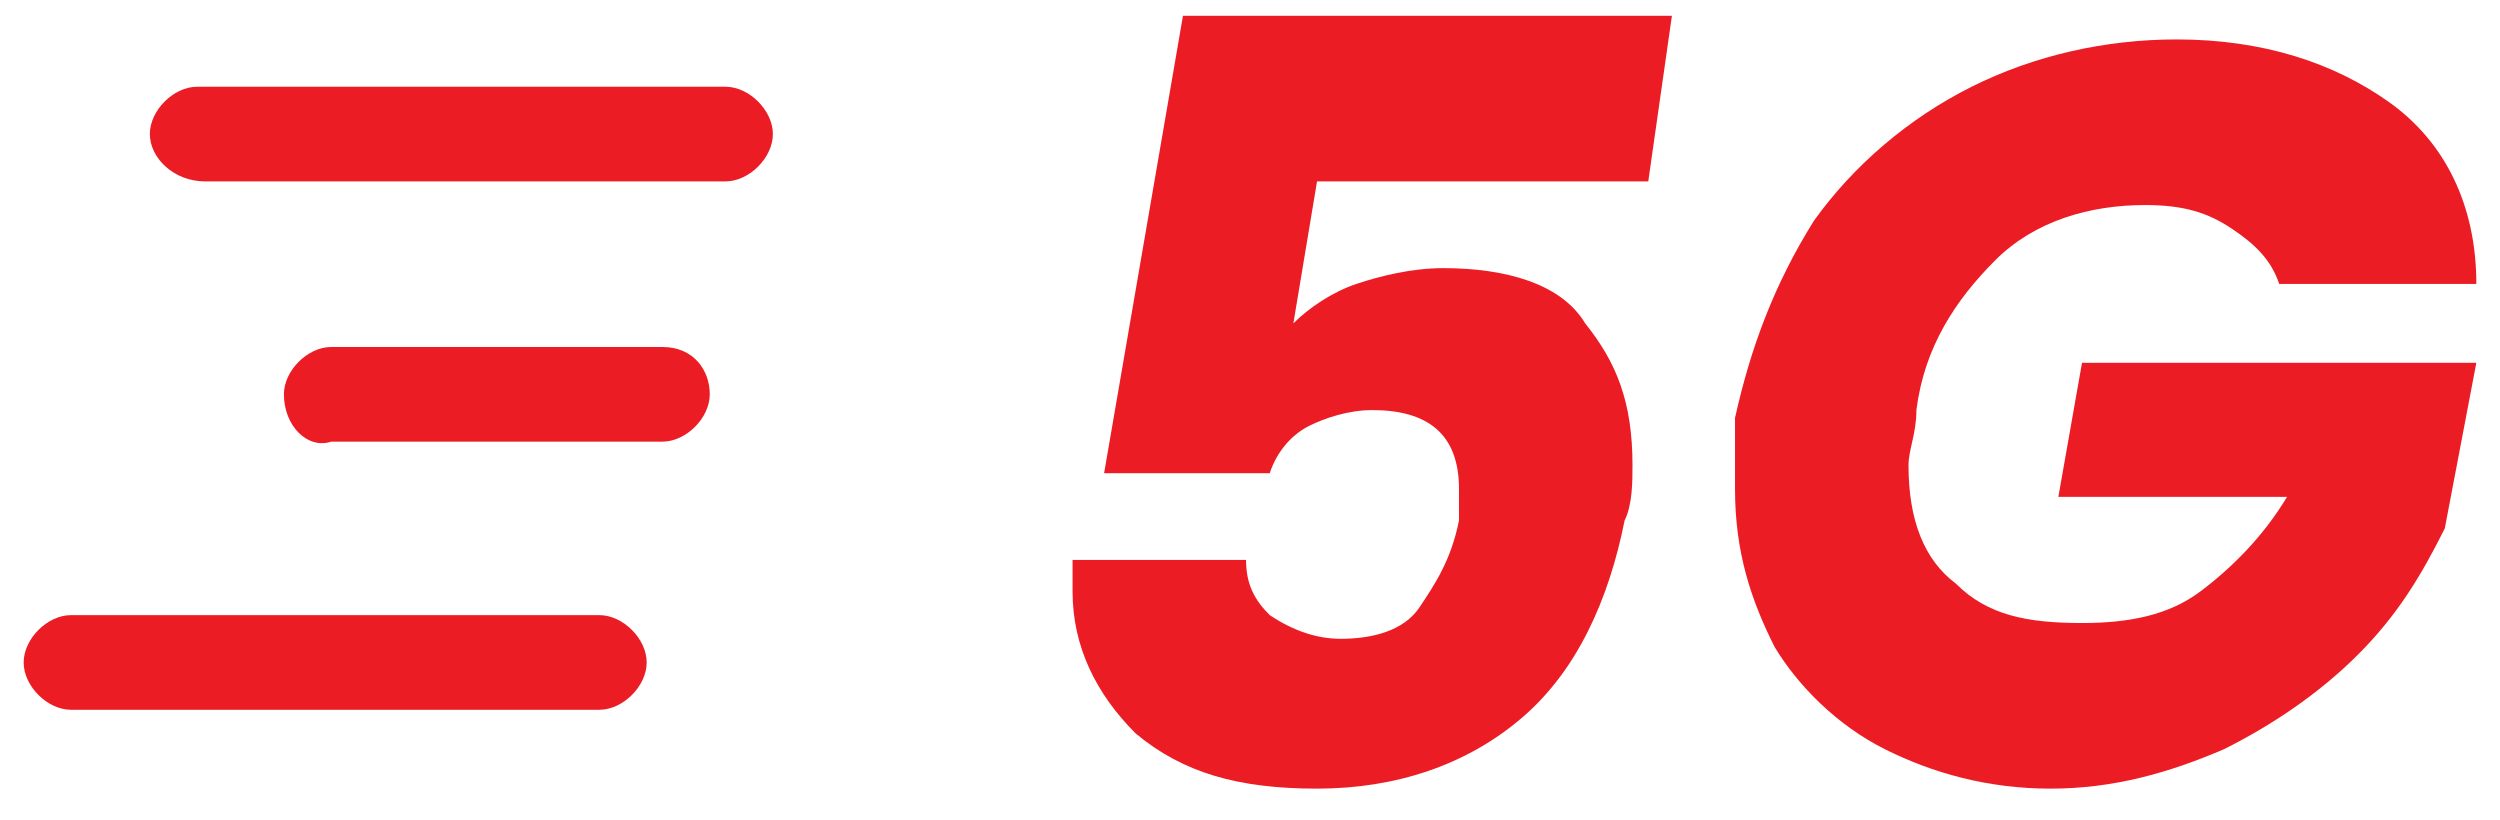
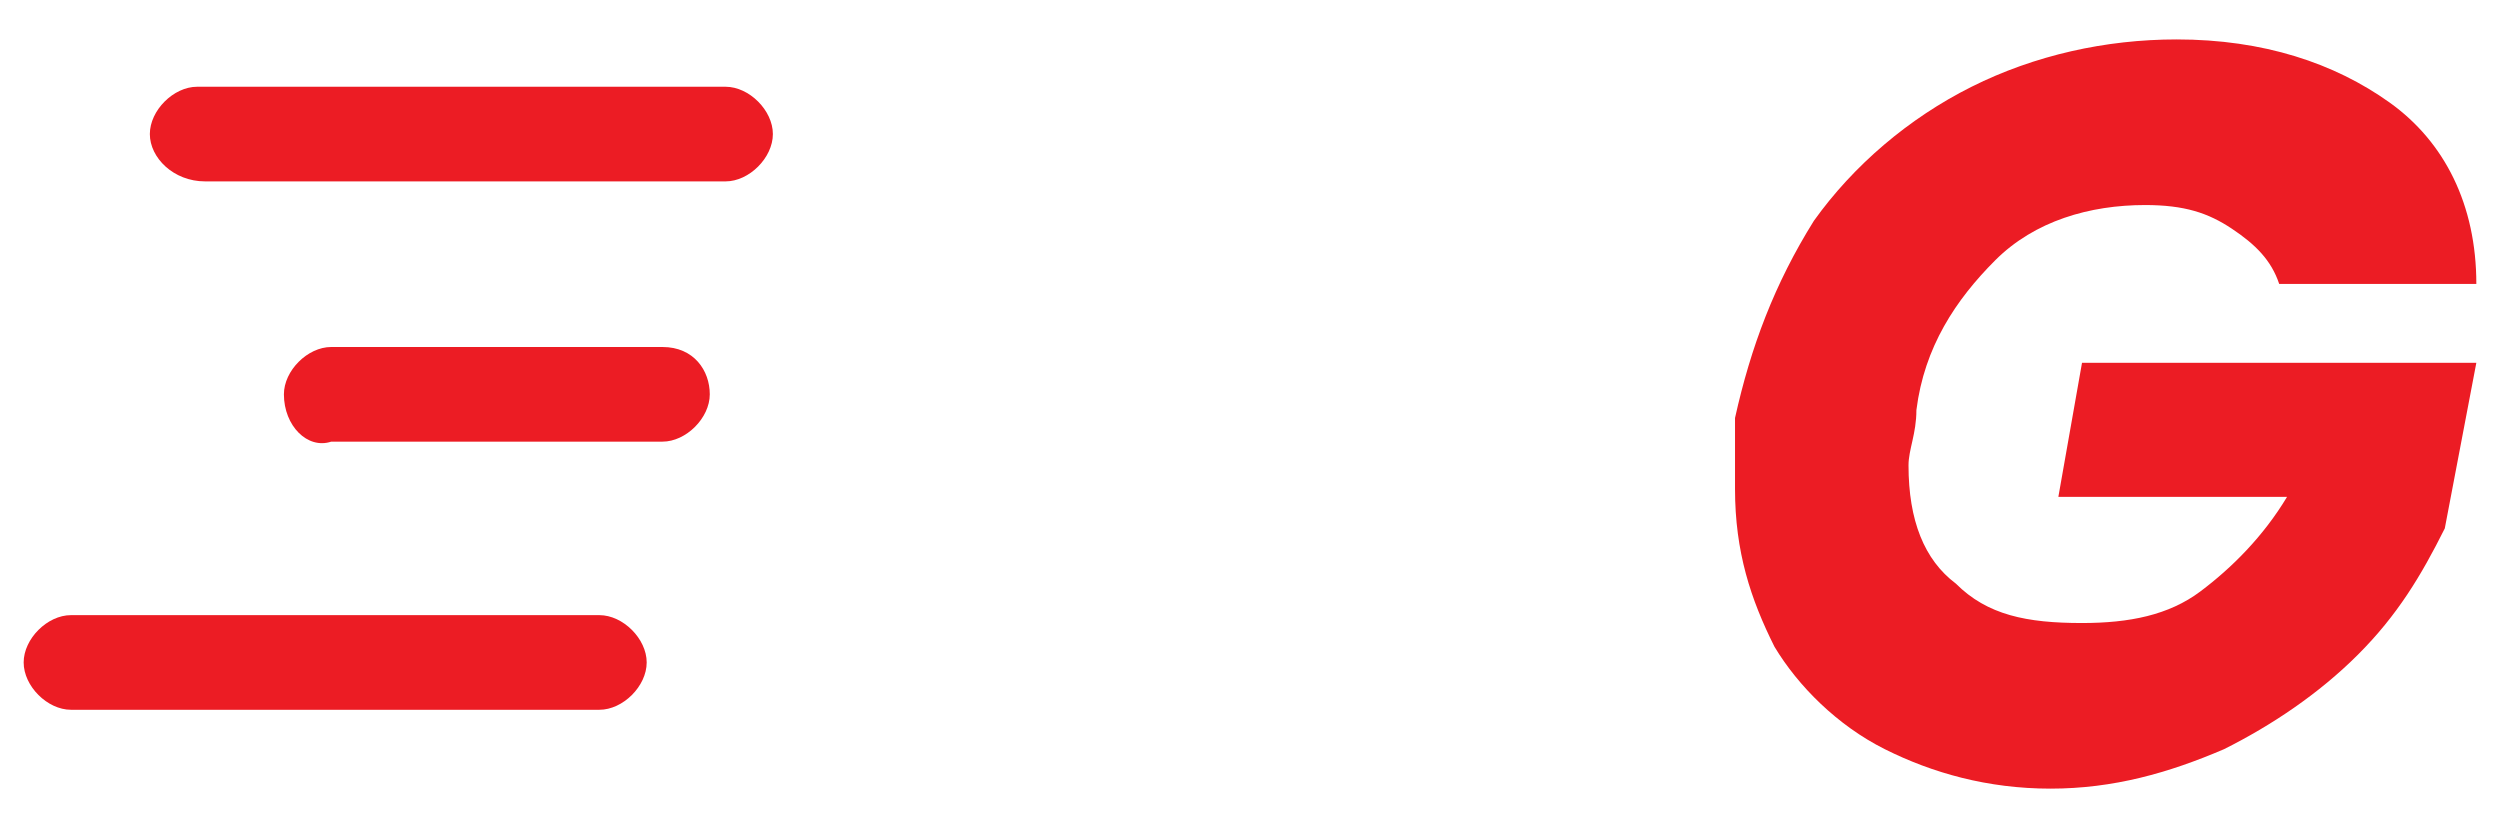
<svg xmlns="http://www.w3.org/2000/svg" version="1.1" id="Layer_1" x="0px" y="0px" viewBox="0 0 31.7 10.4" style="enable-background:new 0 0 31.7 10.4;" xml:space="preserve">
  <style type="text/css">
	.st0{fill:#EC1C24;}
	.st1{fill-rule:evenodd;clip-rule:evenodd;fill:#EC1C24;}
</style>
  <g>
    <g>
      <g>
-         <path class="st0" d="M20.9,2.3h-4.2l-0.3,1.8c0.2-0.2,0.5-0.4,0.8-0.5c0.3-0.1,0.7-0.2,1.1-0.2c0.8,0,1.5,0.2,1.8,0.7     c0.4,0.5,0.6,1,0.6,1.8c0,0.2,0,0.5-0.1,0.7c-0.2,1-0.6,1.9-1.3,2.5c-0.7,0.6-1.6,0.9-2.6,0.9c-1,0-1.7-0.2-2.3-0.7     c-0.5-0.5-0.8-1.1-0.8-1.8c0-0.1,0-0.2,0-0.4h2.2c0,0.3,0.1,0.5,0.3,0.7C16.4,8,16.7,8.1,17,8.1c0.4,0,0.8-0.1,1-0.4     c0.2-0.3,0.4-0.6,0.5-1.1c0-0.1,0-0.2,0-0.4c0-0.7-0.4-1-1.1-1c-0.3,0-0.6,0.1-0.8,0.2c-0.2,0.1-0.4,0.3-0.5,0.6H14l1-5.8h6.2     L20.9,2.3z" />
-       </g>
+         </g>
      <g>
        <path class="st0" d="M22,5.3c0.2-0.9,0.5-1.7,1-2.5c0.5-0.7,1.2-1.3,2-1.7c0.8-0.4,1.7-0.6,2.6-0.6c1.1,0,2,0.3,2.7,0.8     c0.7,0.5,1.1,1.3,1.1,2.3h-2.5c-0.1-0.3-0.3-0.5-0.6-0.7c-0.3-0.2-0.6-0.3-1.1-0.3c-0.7,0-1.4,0.2-1.9,0.7     c-0.5,0.5-0.9,1.1-1,1.9c0,0.3-0.1,0.5-0.1,0.7c0,0.7,0.2,1.2,0.6,1.5c0.4,0.4,0.9,0.5,1.6,0.5c0.6,0,1.1-0.1,1.5-0.4     c0.4-0.3,0.8-0.7,1.1-1.2h-2.9l0.3-1.7h5l-0.4,2.1c-0.3,0.6-0.6,1.1-1.1,1.6c-0.5,0.5-1.1,0.9-1.7,1.2c-0.7,0.3-1.4,0.5-2.2,0.5     c-0.8,0-1.5-0.2-2.1-0.5c-0.6-0.3-1.1-0.8-1.4-1.3c-0.3-0.6-0.5-1.2-0.5-2C22,6.1,22,5.7,22,5.3z" />
      </g>
      <path class="st1" d="M1.9,1.7c0-0.3,0.3-0.6,0.6-0.6h6.7c0.3,0,0.6,0.3,0.6,0.6c0,0.3-0.3,0.6-0.6,0.6H2.6C2.2,2.3,1.9,2,1.9,1.7z     M3.6,5c0-0.3,0.3-0.6,0.6-0.6h4.2C8.8,4.4,9,4.7,9,5c0,0.3-0.3,0.6-0.6,0.6H4.2C3.9,5.7,3.6,5.4,3.6,5z M0.3,8.4    c0-0.3,0.3-0.6,0.6-0.6h6.7c0.3,0,0.6,0.3,0.6,0.6C8.2,8.7,7.9,9,7.6,9H0.9C0.6,9,0.3,8.7,0.3,8.4z" />
    </g>
  </g>
</svg>